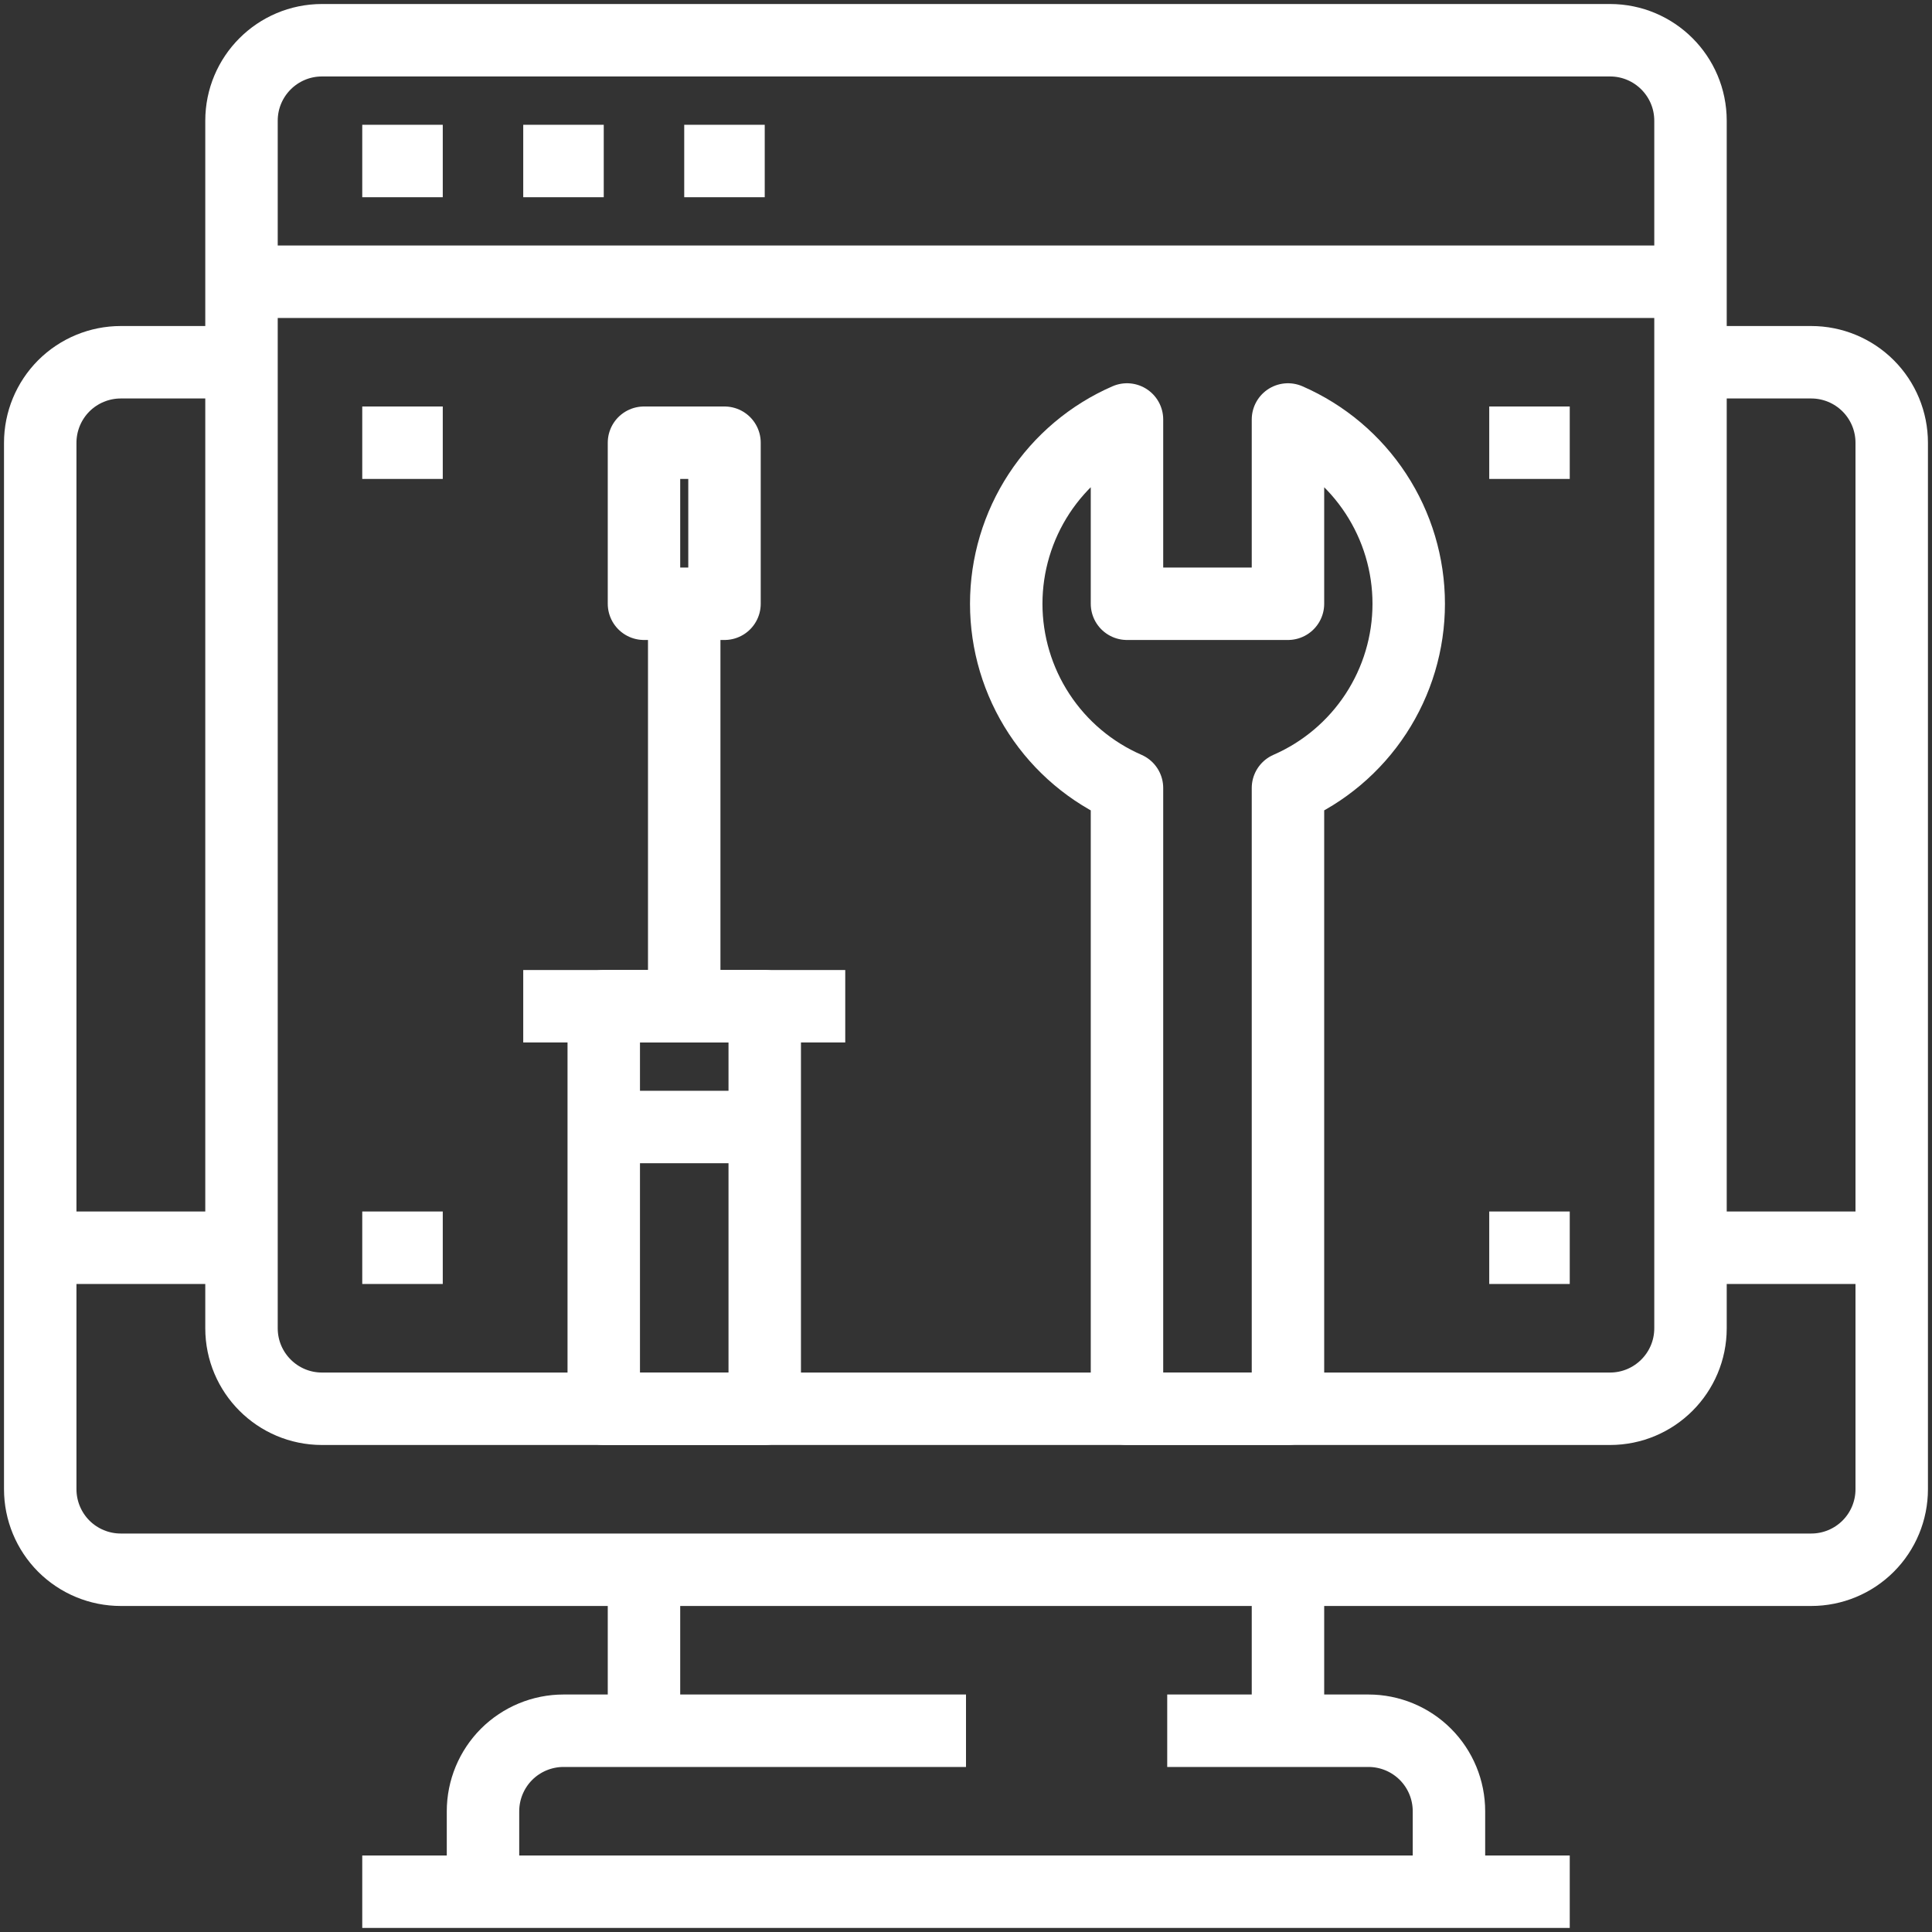
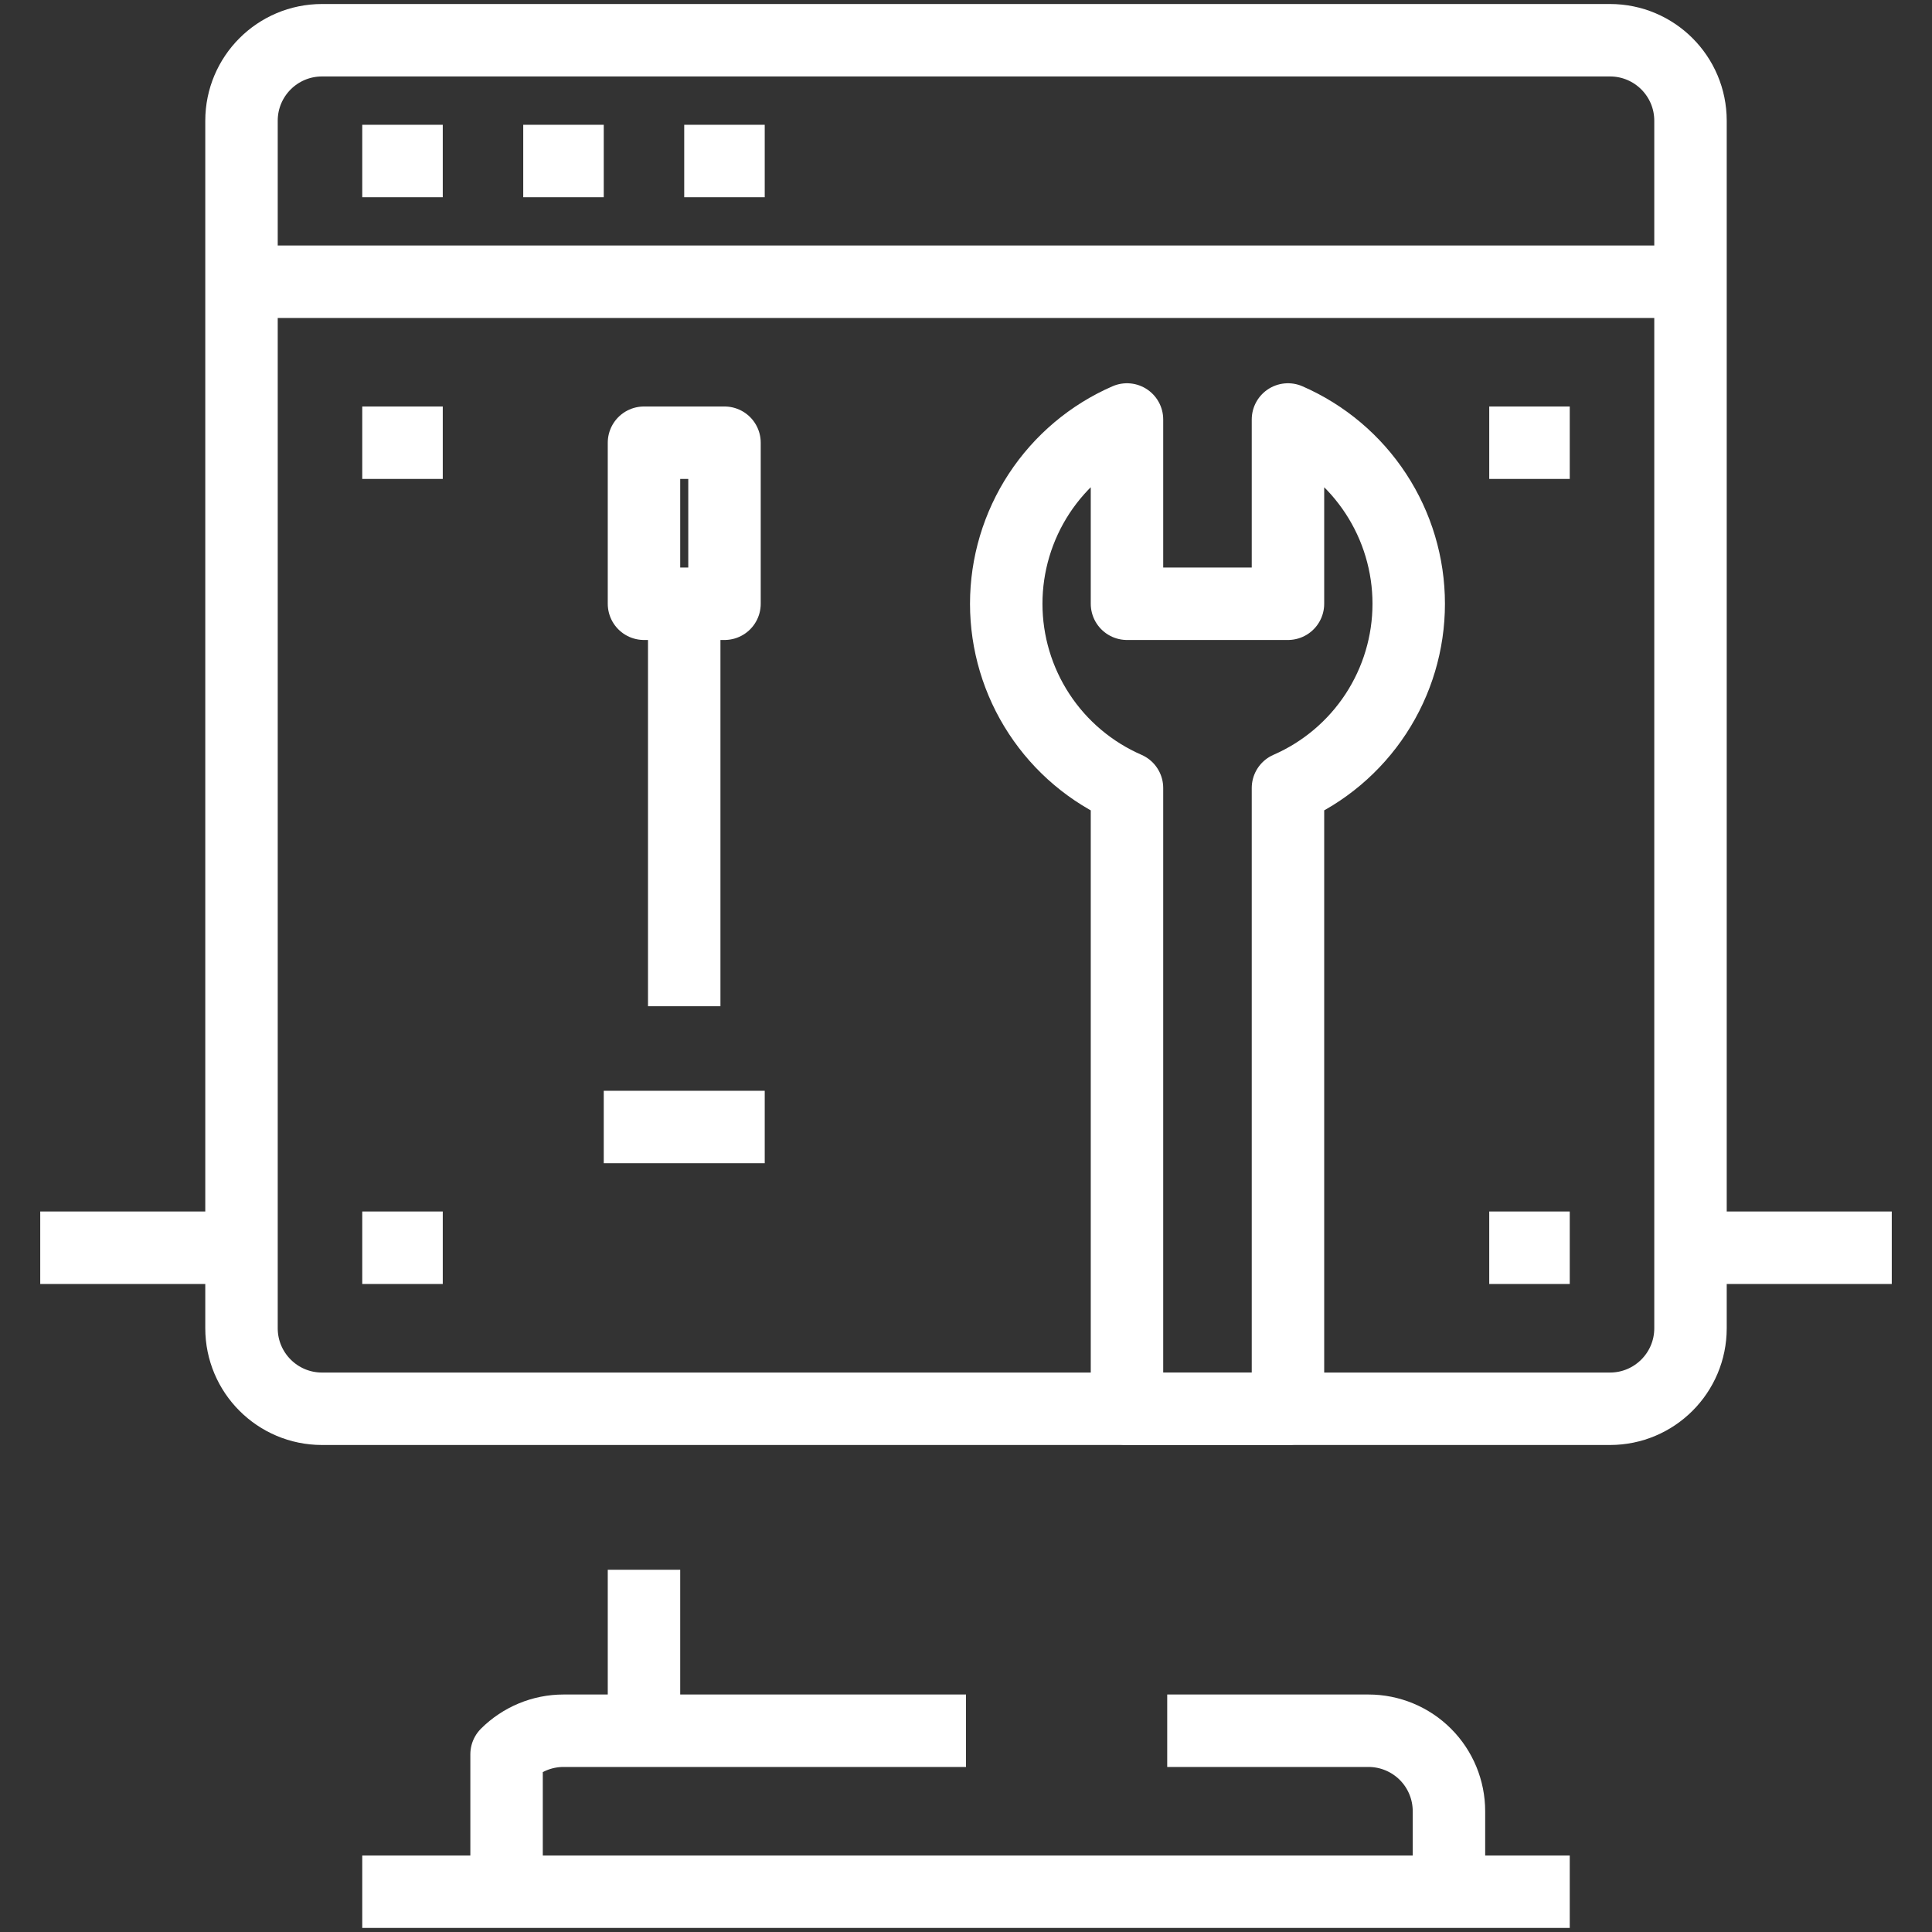
<svg xmlns="http://www.w3.org/2000/svg" width="40" height="40" viewBox="0 0 40 40" fill="none">
  <rect x="0" y="0" width="40" height="40" fill="#333333" stroke="none" />
-   <path d="M5 7.5H2.5C2.058 7.5 1.634 7.676 1.321 7.988C1.009 8.301 0.833 8.725 0.833 9.167V30.833C0.833 31.275 1.009 31.699 1.321 32.012C1.634 32.324 2.058 32.5 2.5 32.5H37.5C37.942 32.5 38.366 32.324 38.678 32.012C38.991 31.699 39.166 31.275 39.166 30.833V9.167C39.166 8.725 38.991 8.301 38.678 7.988C38.366 7.676 37.942 7.5 37.5 7.5H35" stroke="white" stroke-width="1.5" stroke-linejoin="round" />
  <path d="M13.333 32.5V35.833" stroke="white" stroke-width="1.5" stroke-linejoin="round" />
-   <path d="M20 35.833H11.667C11.225 35.833 10.801 36.009 10.488 36.321C10.176 36.634 10 37.058 10 37.5V39.167" stroke="white" stroke-width="1.5" stroke-linejoin="round" />
-   <path d="M26.666 32.5V35.833" stroke="white" stroke-width="1.5" stroke-linejoin="round" />
+   <path d="M20 35.833H11.667C11.225 35.833 10.801 36.009 10.488 36.321V39.167" stroke="white" stroke-width="1.5" stroke-linejoin="round" />
  <path d="M24.166 35.833H28.333C28.775 35.833 29.199 36.009 29.511 36.321C29.824 36.634 29.999 37.058 29.999 37.5V39.167" stroke="white" stroke-width="1.5" stroke-linejoin="round" />
  <path d="M7.5 39.166H32.5" stroke="white" stroke-width="1.5" stroke-linejoin="round" />
  <path d="M33.333 0.833H6.667C5.746 0.833 5 1.579 5 2.5V27.5C5 28.42 5.746 29.167 6.667 29.167H33.333C34.254 29.167 35 28.42 35 27.5V2.5C35 1.579 34.254 0.833 33.333 0.833Z" stroke="white" stroke-width="1.5" stroke-linejoin="round" />
  <path d="M5 5.833H35" stroke="white" stroke-width="1.5" stroke-linejoin="round" />
  <path d="M7.5 3.333H9.167" stroke="white" stroke-width="1.5" stroke-linejoin="round" />
  <path d="M10.833 3.333H12.5" stroke="white" stroke-width="1.5" stroke-linejoin="round" />
  <path d="M14.166 3.333H15.833" stroke="white" stroke-width="1.5" stroke-linejoin="round" />
  <path d="M0.833 25.833H5" stroke="white" stroke-width="1.5" stroke-linejoin="round" />
  <path d="M35 25.833H39.167" stroke="white" stroke-width="1.5" stroke-linejoin="round" />
  <path d="M29.166 12.5C29.166 11.69 28.929 10.897 28.485 10.22C28.041 9.542 27.409 9.009 26.666 8.685V12.5H23.333V8.685C22.59 9.008 21.958 9.542 21.514 10.219C21.07 10.897 20.833 11.69 20.833 12.5C20.833 13.31 21.07 14.103 21.514 14.78C21.958 15.458 22.59 15.991 23.333 16.315V29.166H26.666V16.315C27.409 15.991 28.041 15.457 28.485 14.78C28.929 14.102 29.166 13.31 29.166 12.5V12.5Z" stroke="white" stroke-width="1.5" stroke-linejoin="round" />
  <path d="M15 9.166H13.333V12.5H15V9.166Z" stroke="white" stroke-width="1.5" stroke-linejoin="round" />
-   <path d="M15.833 20.833H12.5V29.167H15.833V20.833Z" stroke="white" stroke-width="1.5" stroke-linejoin="round" />
-   <path d="M10.833 20.833H17.5" stroke="white" stroke-width="1.5" stroke-linejoin="round" />
  <path d="M14.166 12.5V20.833" stroke="white" stroke-width="1.5" stroke-linejoin="round" />
  <path d="M12.5 23.333H15.833" stroke="white" stroke-width="1.5" stroke-linejoin="round" />
  <path d="M7.5 25.833H9.167" stroke="white" stroke-width="1.5" stroke-linejoin="round" />
  <path d="M30.833 25.833H32.5" stroke="white" stroke-width="1.5" stroke-linejoin="round" />
  <path d="M30.833 9.166H32.5" stroke="white" stroke-width="1.5" stroke-linejoin="round" />
  <path d="M7.5 9.166H9.167" stroke="white" stroke-width="1.5" stroke-linejoin="round" />
</svg>